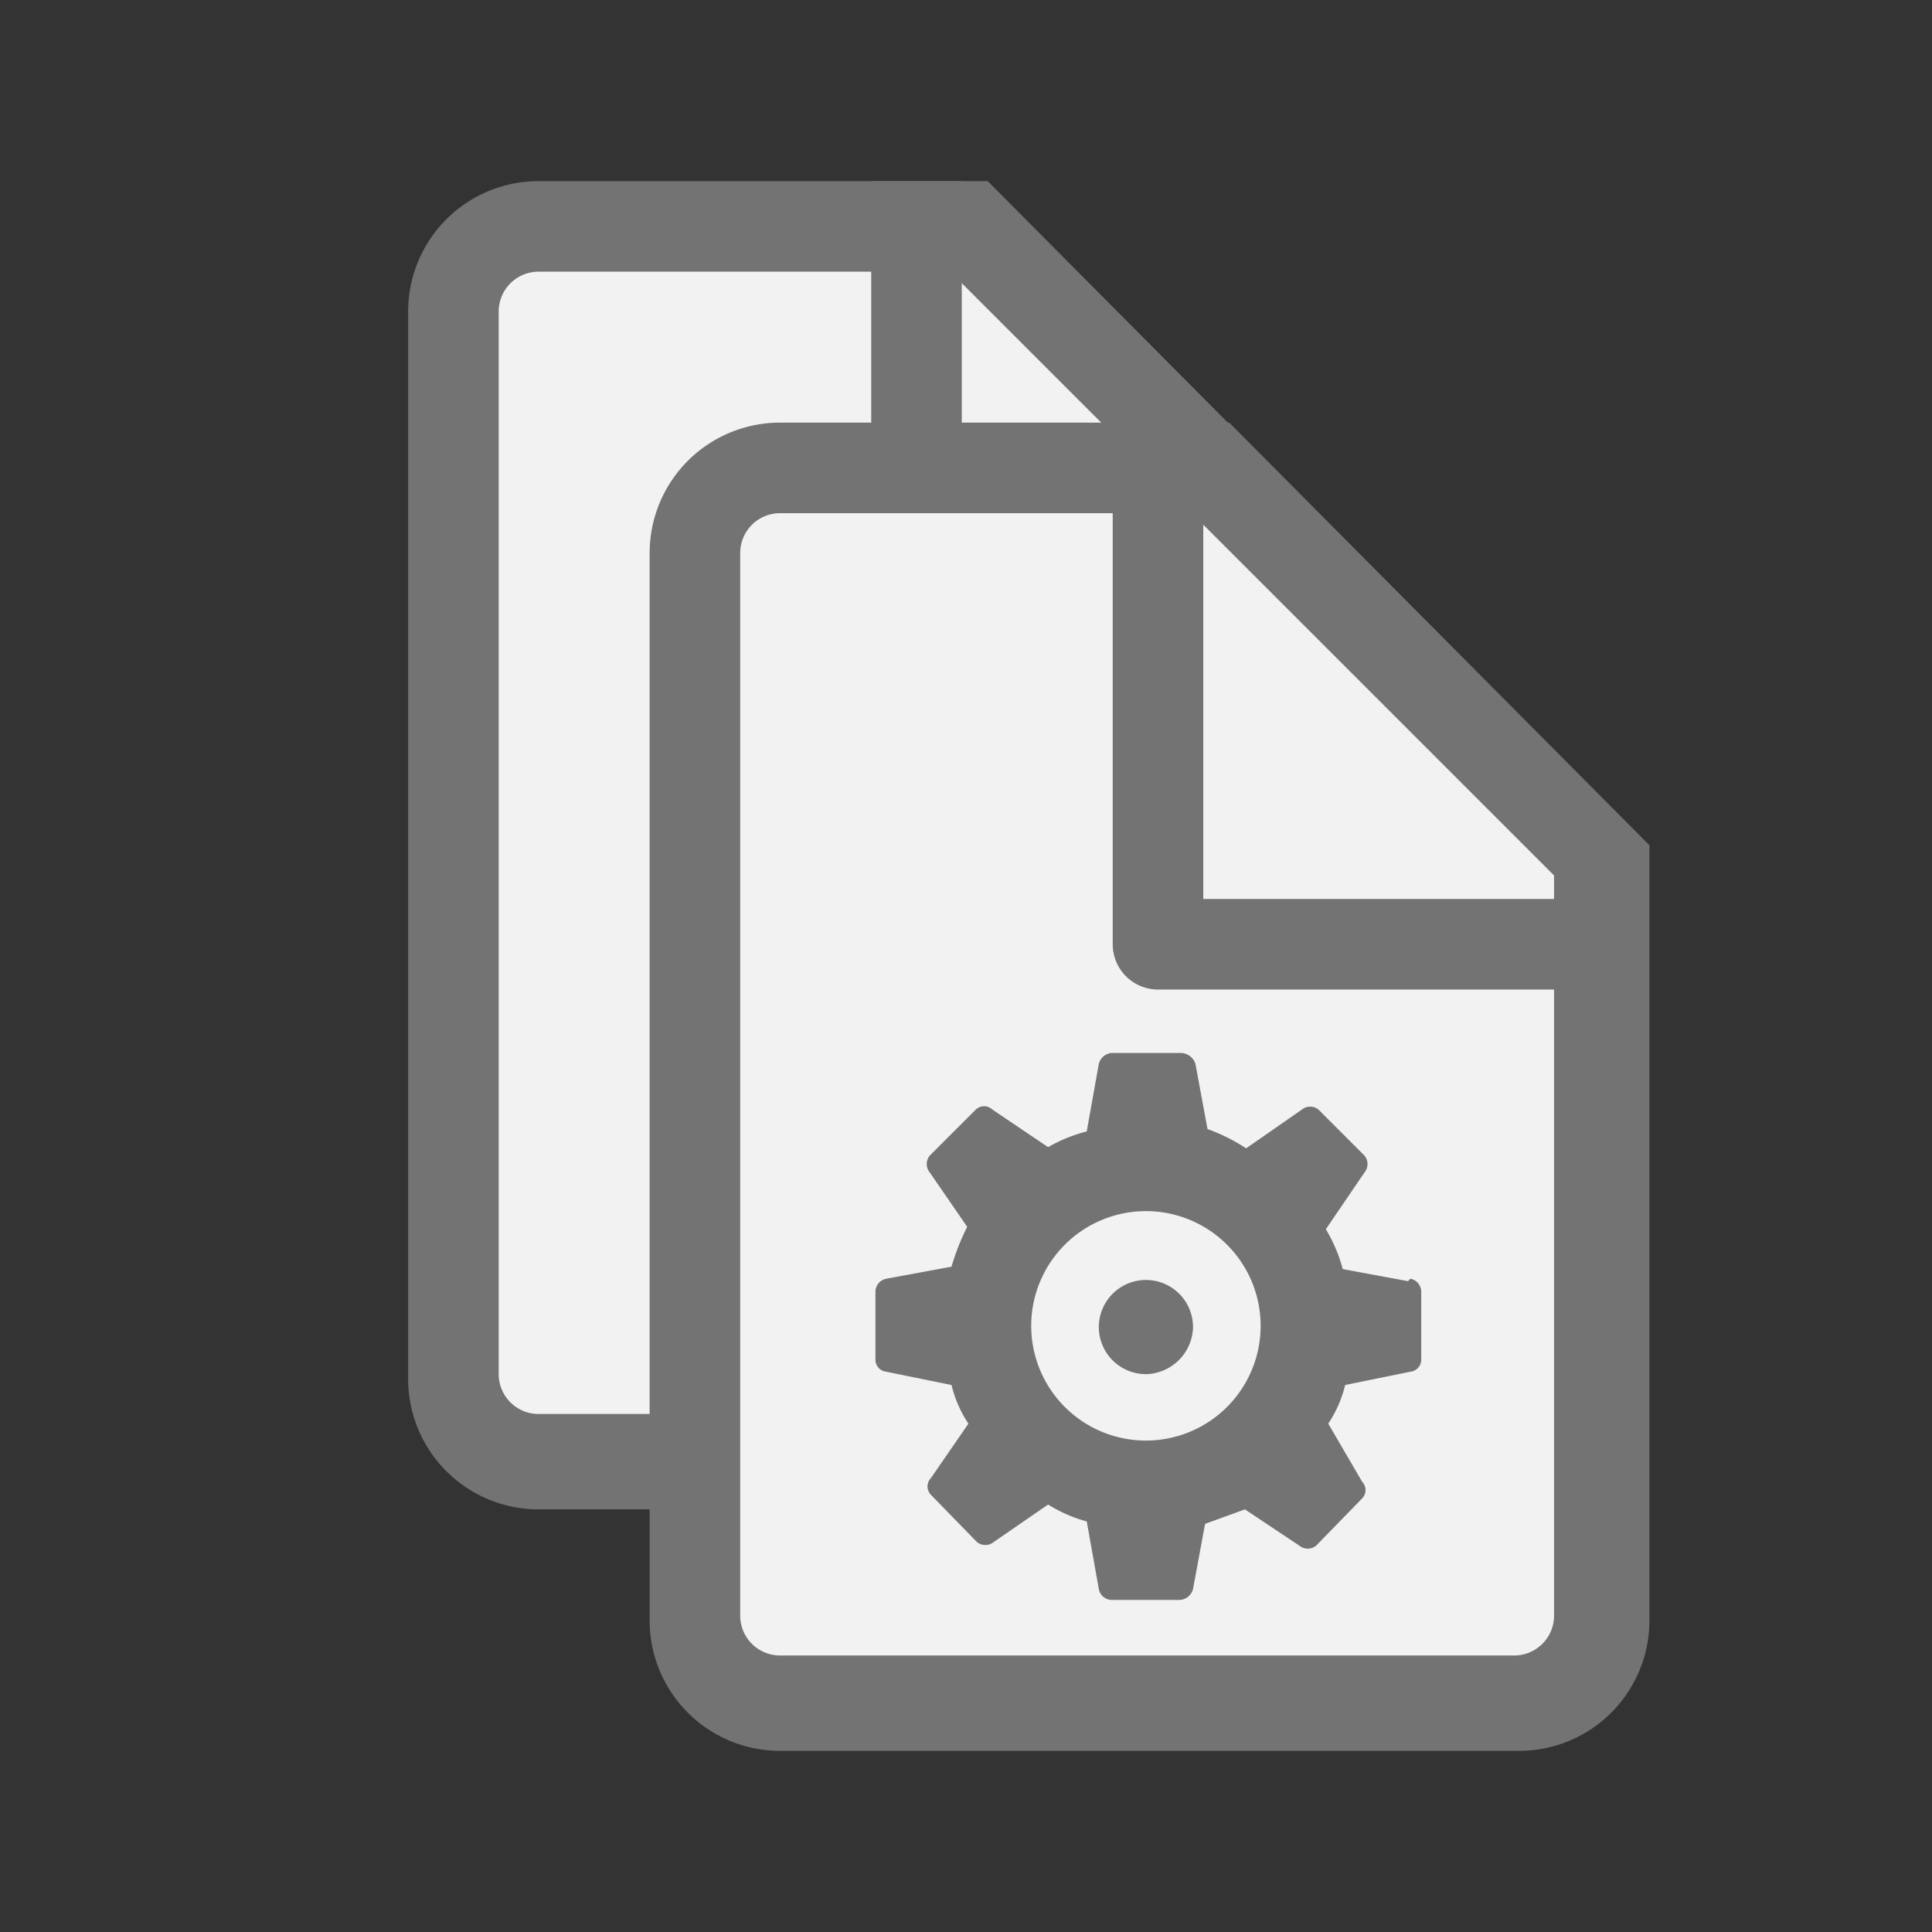
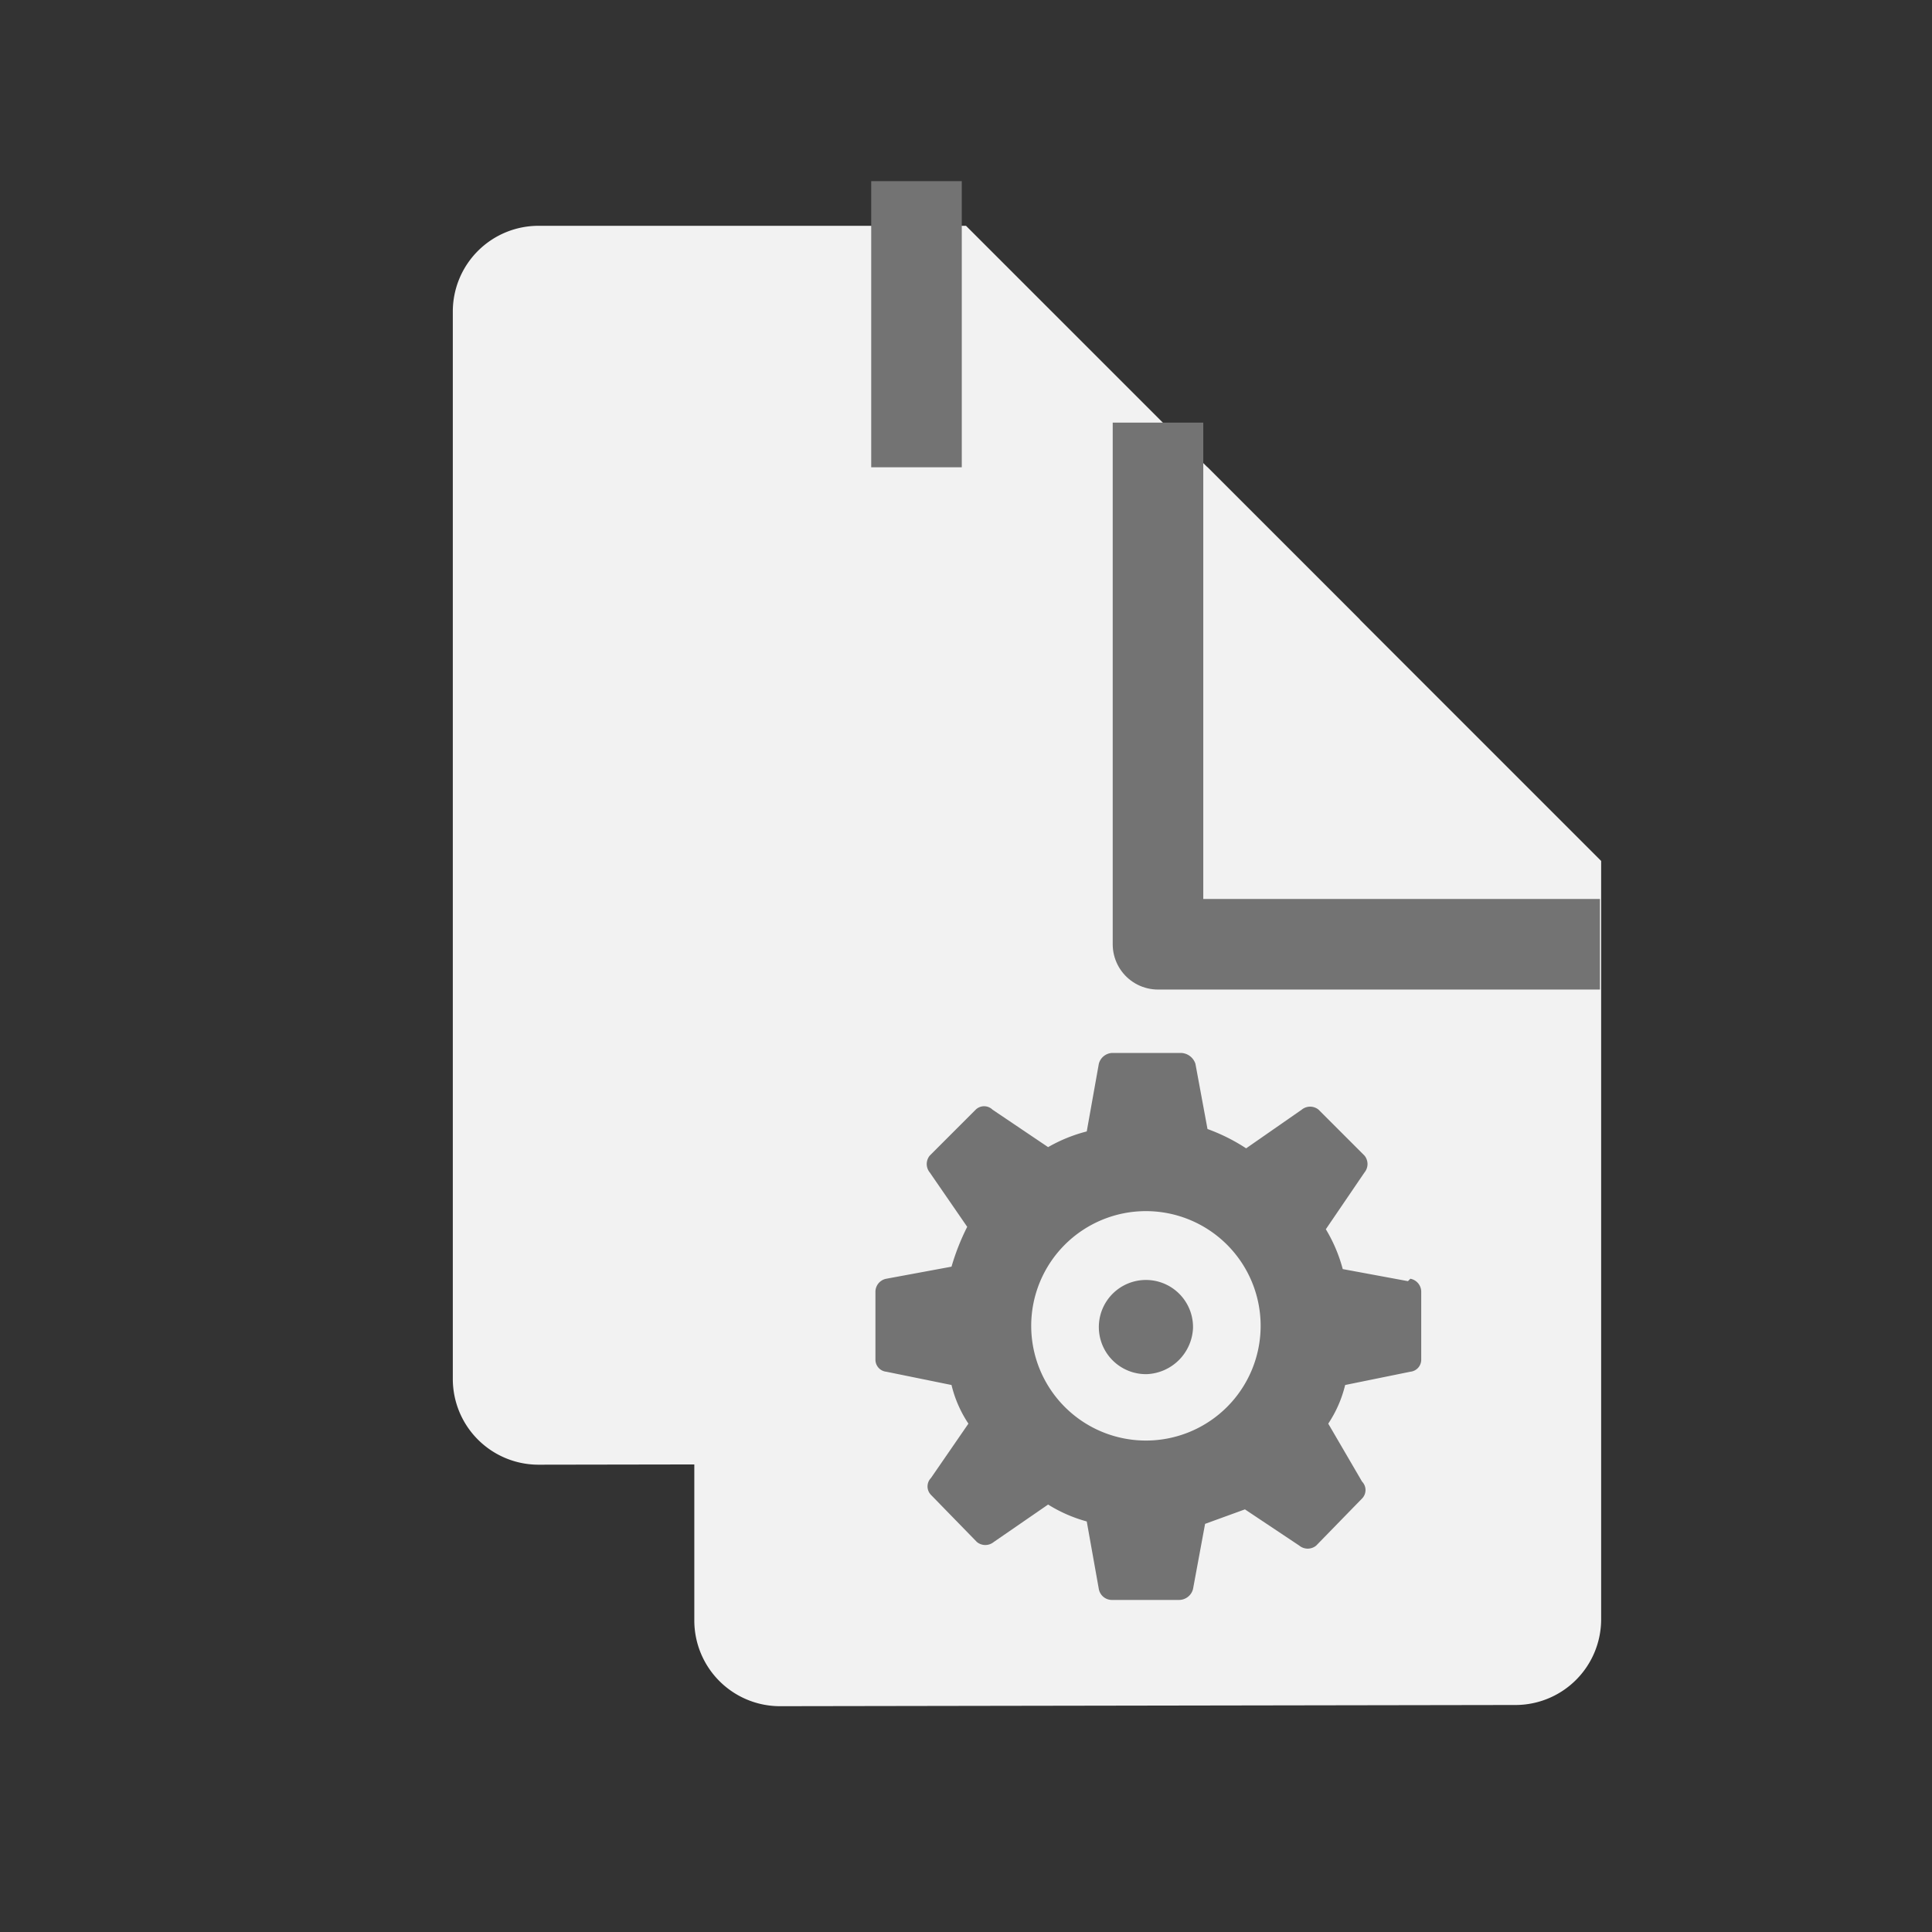
<svg xmlns="http://www.w3.org/2000/svg" viewBox="0 0 16 16">
  <rect x="0" y="0" width="16" height="16" fill="#333333" stroke="none" />
  <defs>
    <style>.cls-1{fill:#f2f2f2;}.cls-2,.cls-4{fill:#737373;}.cls-3{fill:none;stroke:#737373;stroke-linejoin:round;stroke-width:0.75px;}.cls-4{fill-rule:evenodd;}</style>
  </defs>
  <title>coll-fts_configuration</title>
  <g id="_2" data-name="2">
    <path class="cls-1" d="M4.46,12.13a.71.71,0,0,1-.71-.71V2.58a.71.71,0,0,1,.71-.71H8l3.26,3.26v6.28a.71.71,0,0,1-.7.71Z" />
-     <path class="cls-2" d="M7.87,2.25l3,3v6.13a.33.33,0,0,1-.33.33H4.46a.33.33,0,0,1-.33-.33V2.58a.33.33,0,0,1,.33-.33H7.87m.31-.75H4.46A1.08,1.08,0,0,0,3.38,2.58v8.84A1.08,1.08,0,0,0,4.46,12.5h6.12a1.08,1.08,0,0,0,1.08-1.08V5L8.18,1.5Z" />
    <polyline class="cls-3" points="11.25 5.82 7.59 5.82 7.59 1.5" />
    <path class="cls-1" d="M6.46,14.13a.71.71,0,0,1-.71-.71V4.58a.71.71,0,0,1,.71-.71H10l3.26,3.26v6.28a.71.71,0,0,1-.7.71Z" />
-     <path class="cls-2" d="M9.87,4.25l3,3v6.13a.33.33,0,0,1-.33.33H6.46a.33.33,0,0,1-.33-.33V4.58a.33.33,0,0,1,.33-.33H9.87m.31-.75H6.46A1.08,1.08,0,0,0,5.38,4.58v8.84A1.08,1.08,0,0,0,6.46,14.5h6.12a1.08,1.08,0,0,0,1.08-1.08V7L10.18,3.5Z" />
    <polyline class="cls-3" points="13.25 7.82 9.59 7.82 9.59 3.5" />
    <path class="cls-4" d="M9.88,11a.39.39,0,1,0-.38.38A.4.4,0,0,0,9.88,11Zm1.78-.39h0l-.54-.1a1.27,1.27,0,0,0-.14-.33l.32-.47a.11.11,0,0,0,0-.14l-.38-.38a.11.11,0,0,0-.14,0l-.46.32A1.55,1.55,0,0,0,10,9.35l-.1-.54a.13.13,0,0,0-.12-.09H9.21a.12.12,0,0,0-.11.09L9,9.37a1.28,1.28,0,0,0-.32.13l-.46-.31a.1.1,0,0,0-.14,0l-.38.38a.11.11,0,0,0,0,.14l.31.45a1.93,1.93,0,0,0-.13.33l-.54.1a.11.11,0,0,0-.09.11v.56a.1.1,0,0,0,.09.1l.54.11a1,1,0,0,0,.14.32l-.31.45a.1.1,0,0,0,0,.14l.38.39a.11.11,0,0,0,.14,0l.45-.31A1.2,1.2,0,0,0,9,12.6l.1.56a.11.11,0,0,0,.11.09h.55a.12.12,0,0,0,.12-.09l.1-.54.33-.12.45.3a.11.11,0,0,0,.14,0l.38-.39a.1.1,0,0,0,0-.14L11,11.79a1,1,0,0,0,.14-.32l.54-.11a.1.1,0,0,0,.09-.1v-.56a.11.11,0,0,0-.09-.11ZM9.5,11.93h0a.95.95,0,1,1,.94-.94.95.95,0,0,1-.94.94Z" />
  </g>
</svg>